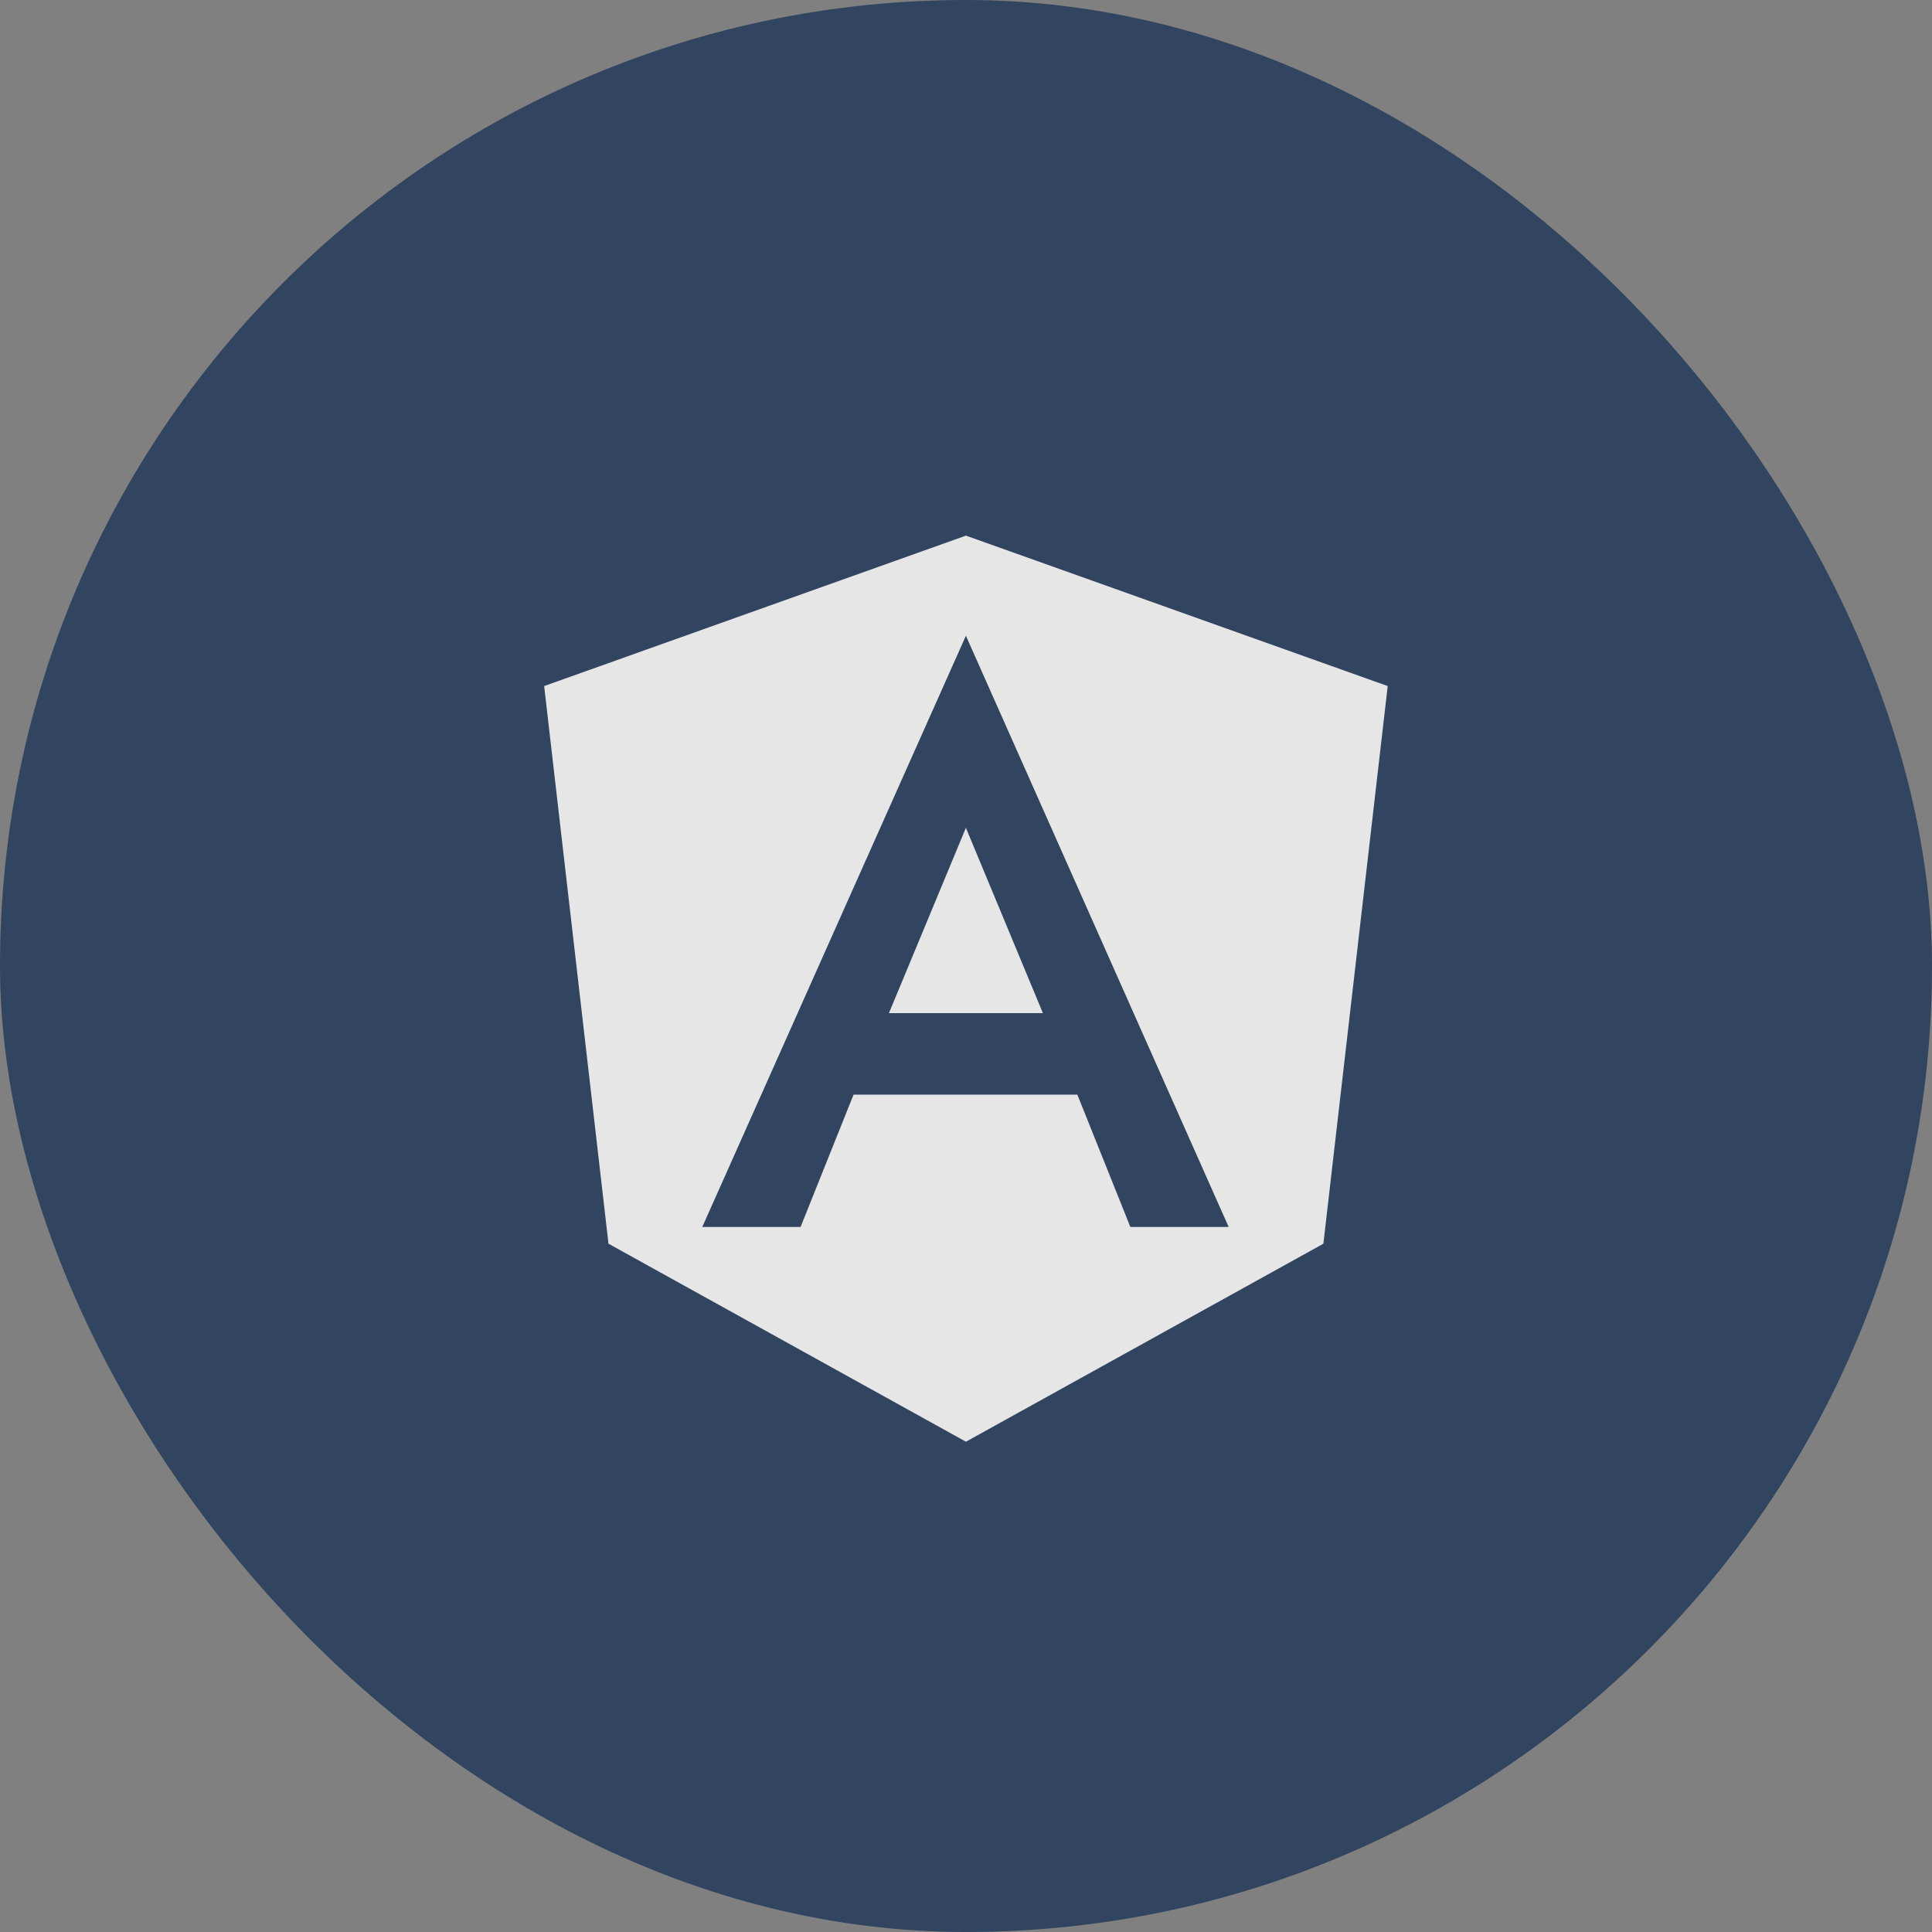
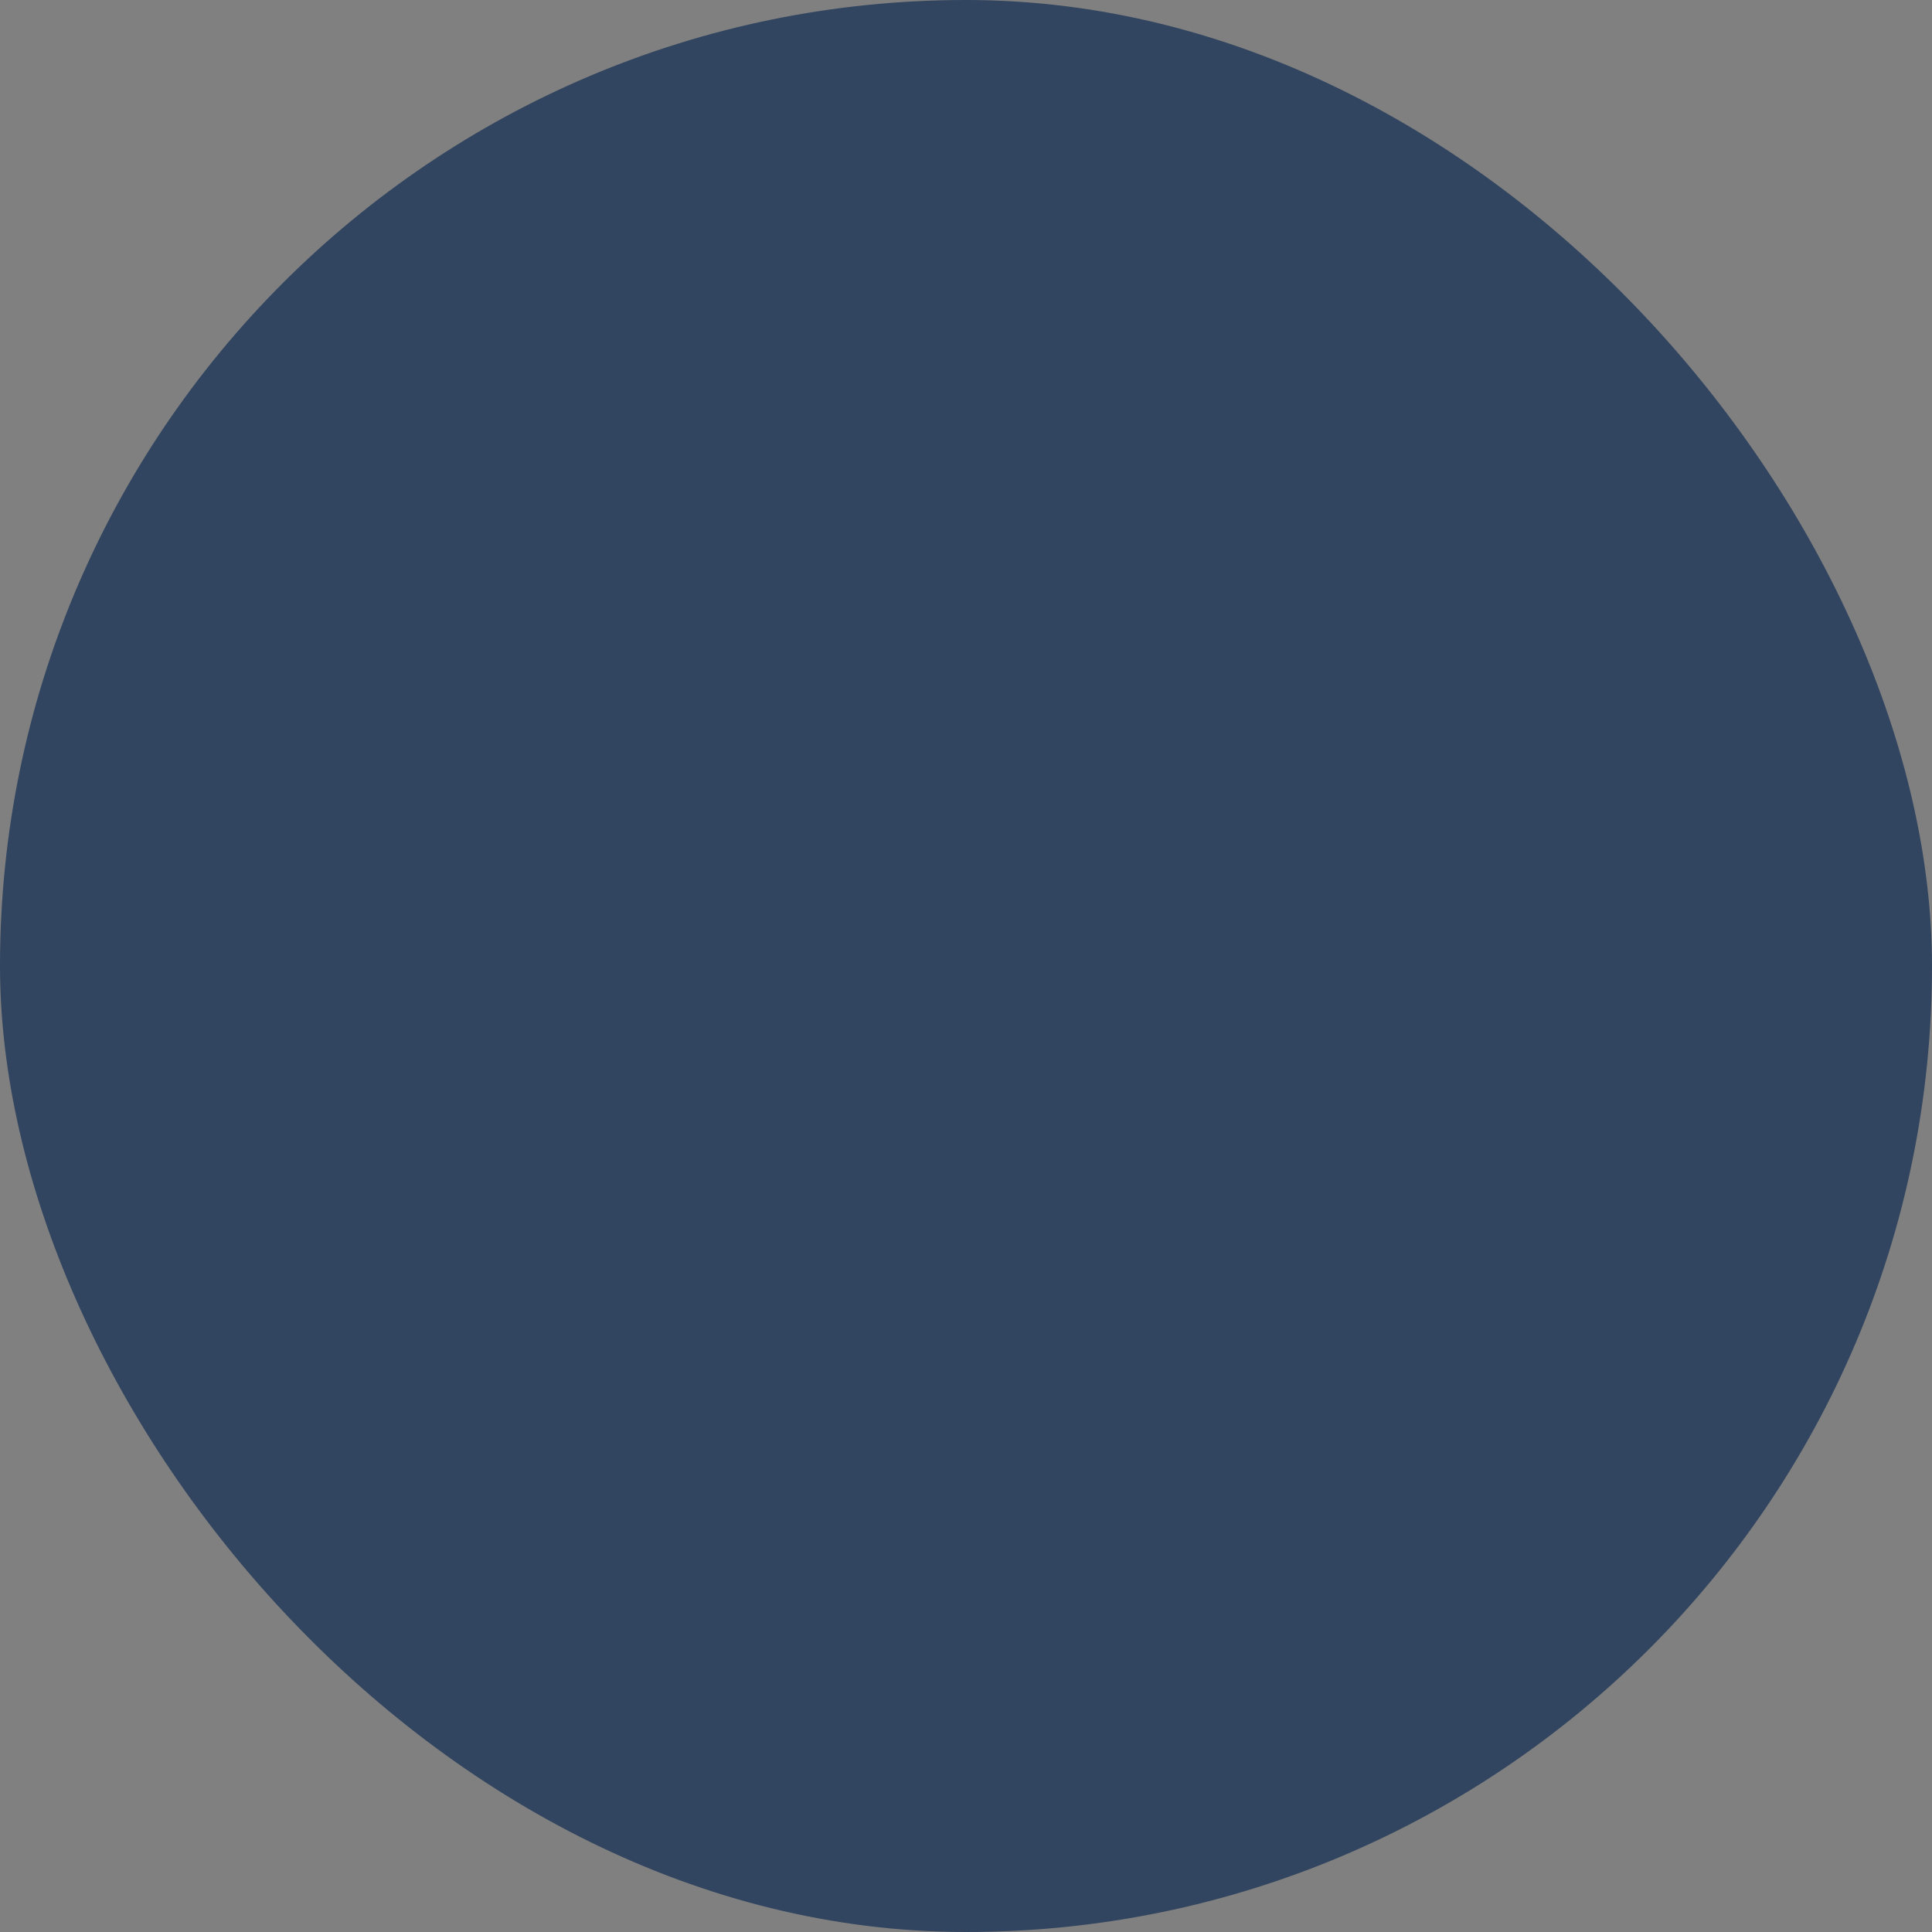
<svg xmlns="http://www.w3.org/2000/svg" width="58" height="58" viewBox="0 0 58 58" fill="none">
  <rect x="0" y="0" width="58" height="58" fill="#808080" stroke="none" />
  <g opacity="0.8">
    <rect width="58" height="58" rx="29" fill="#1D3557" />
-     <path fill-rule="evenodd" clip-rule="evenodd" d="M16.336 20.596L28.998 16.08L41.66 20.596L39.729 37.337L28.998 43.281L18.267 37.337L16.336 20.596ZM21.083 36.834L28.997 19.086L36.885 36.834H33.934L32.343 32.862H25.624L24.034 36.834H21.083ZM28.997 24.852L26.686 30.415H31.309L28.997 24.852Z" fill="white" />
  </g>
</svg>